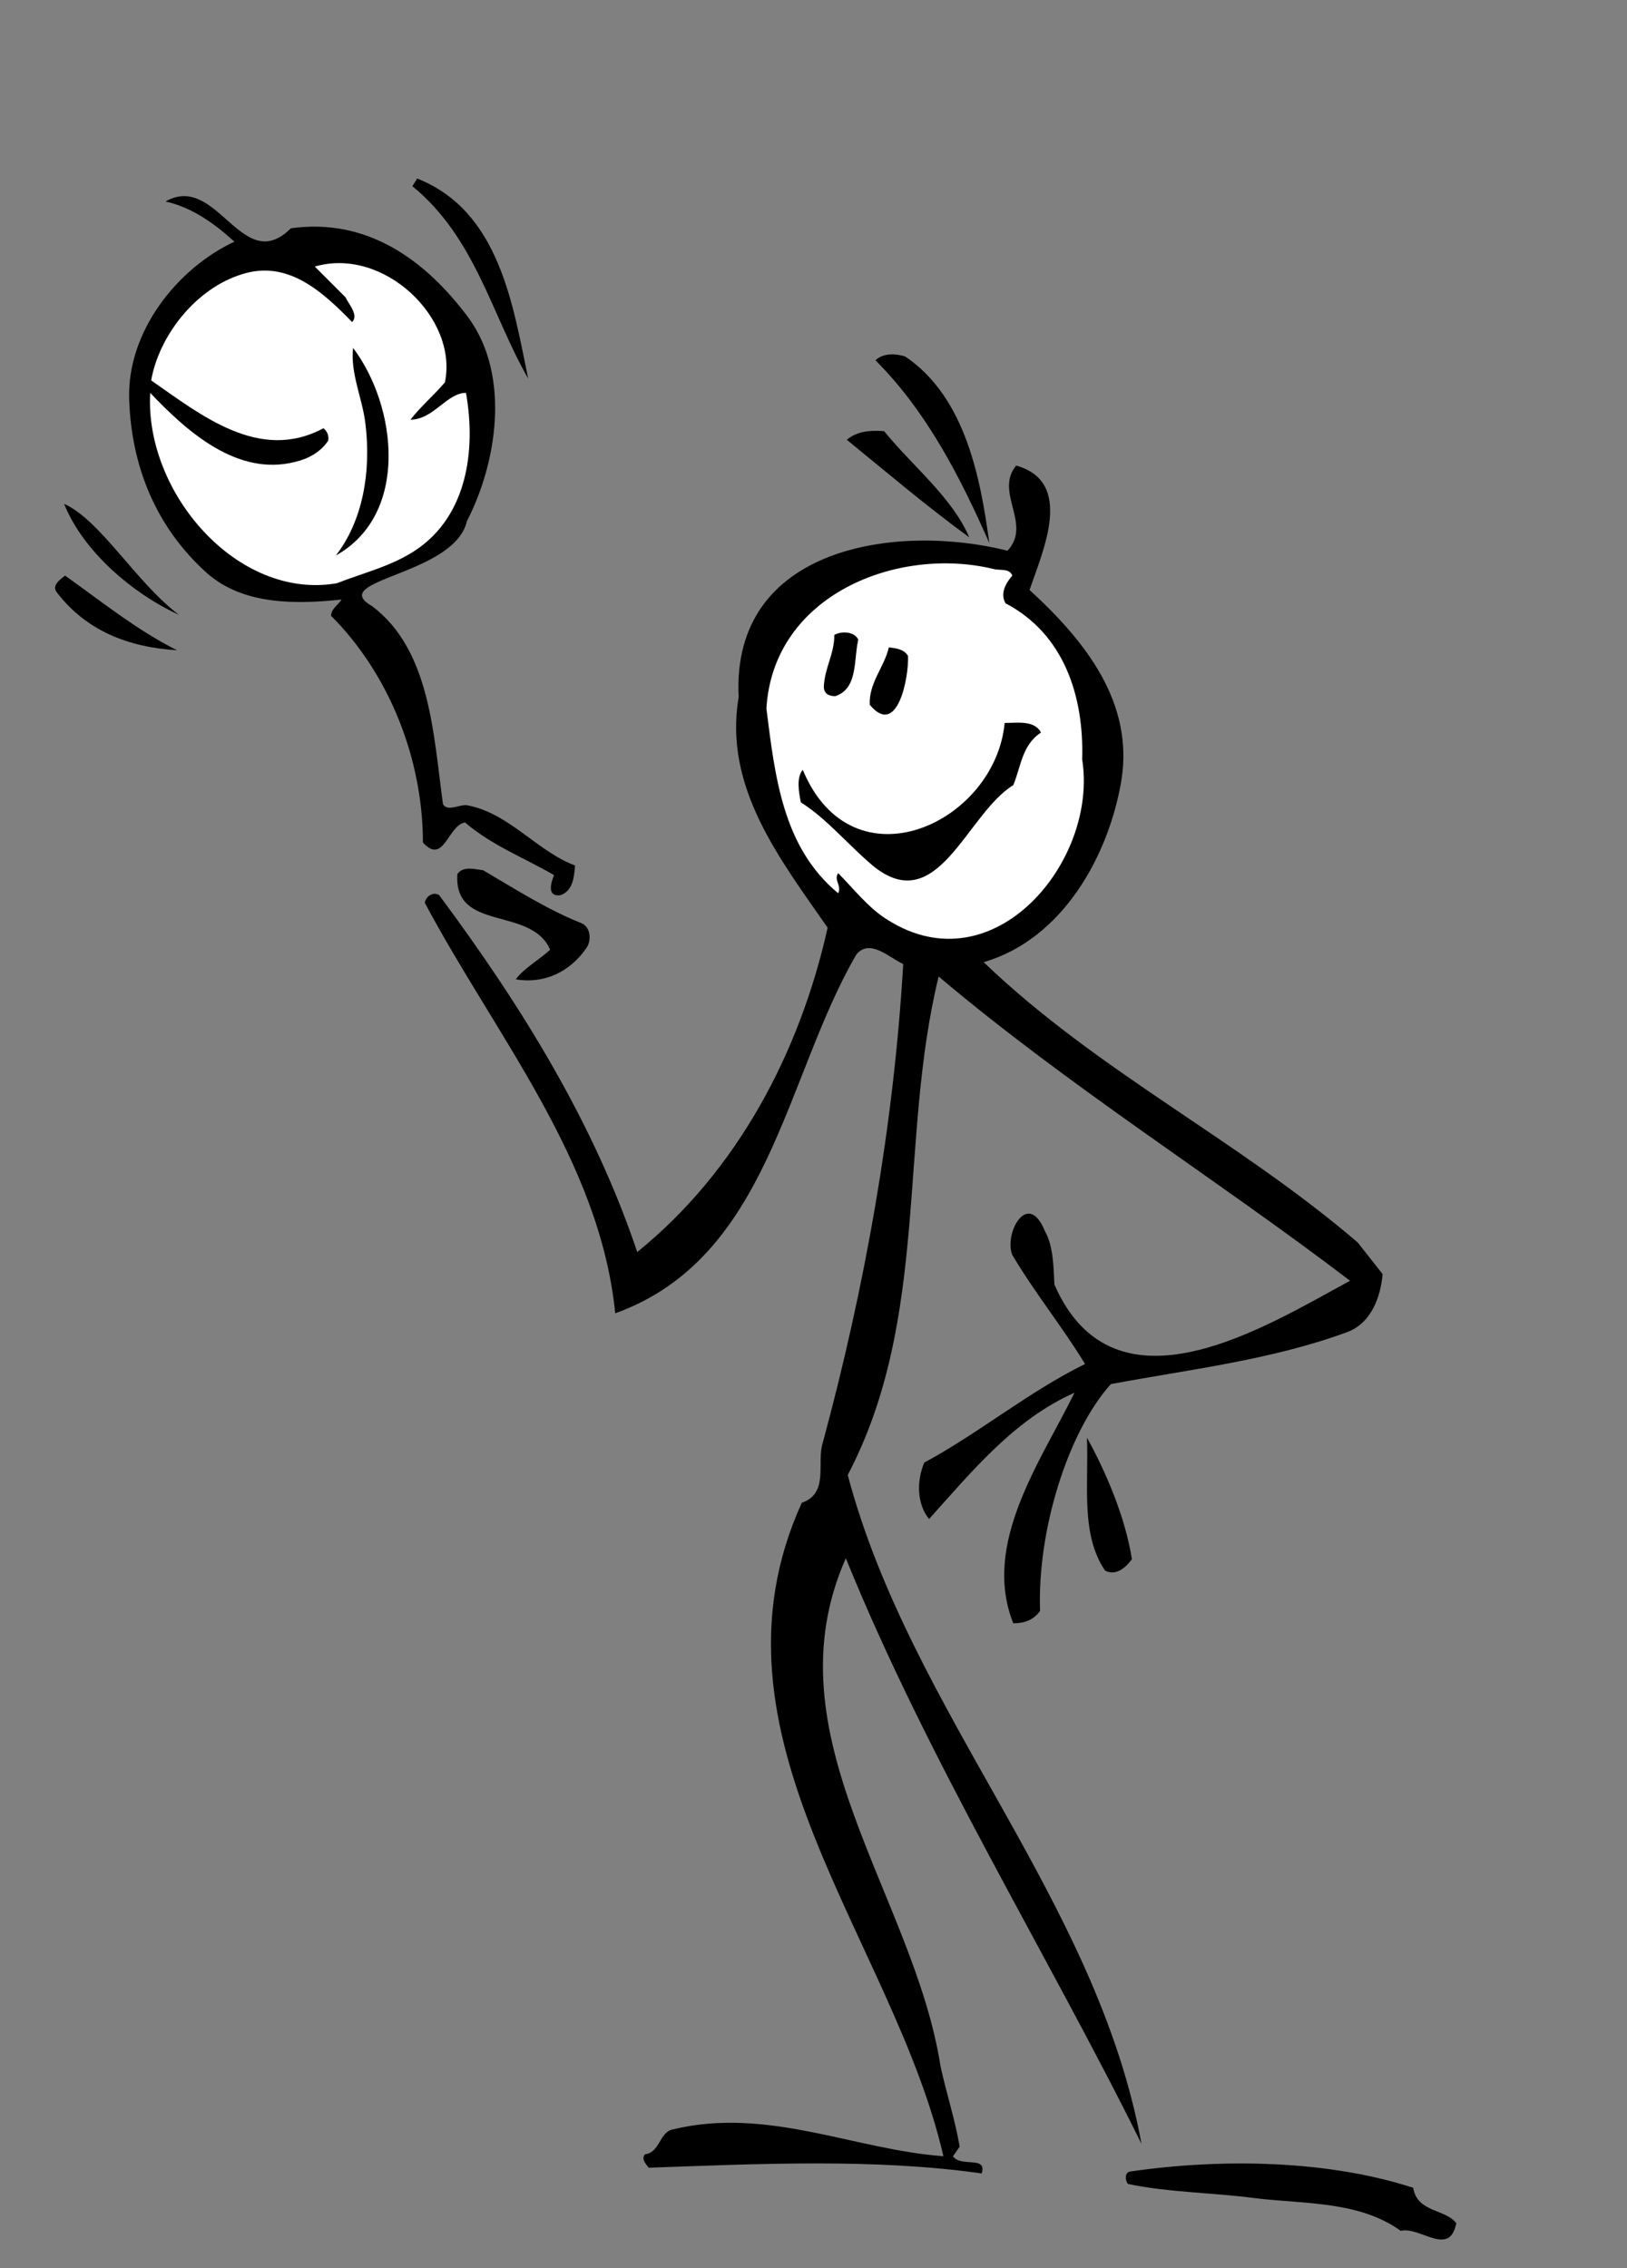
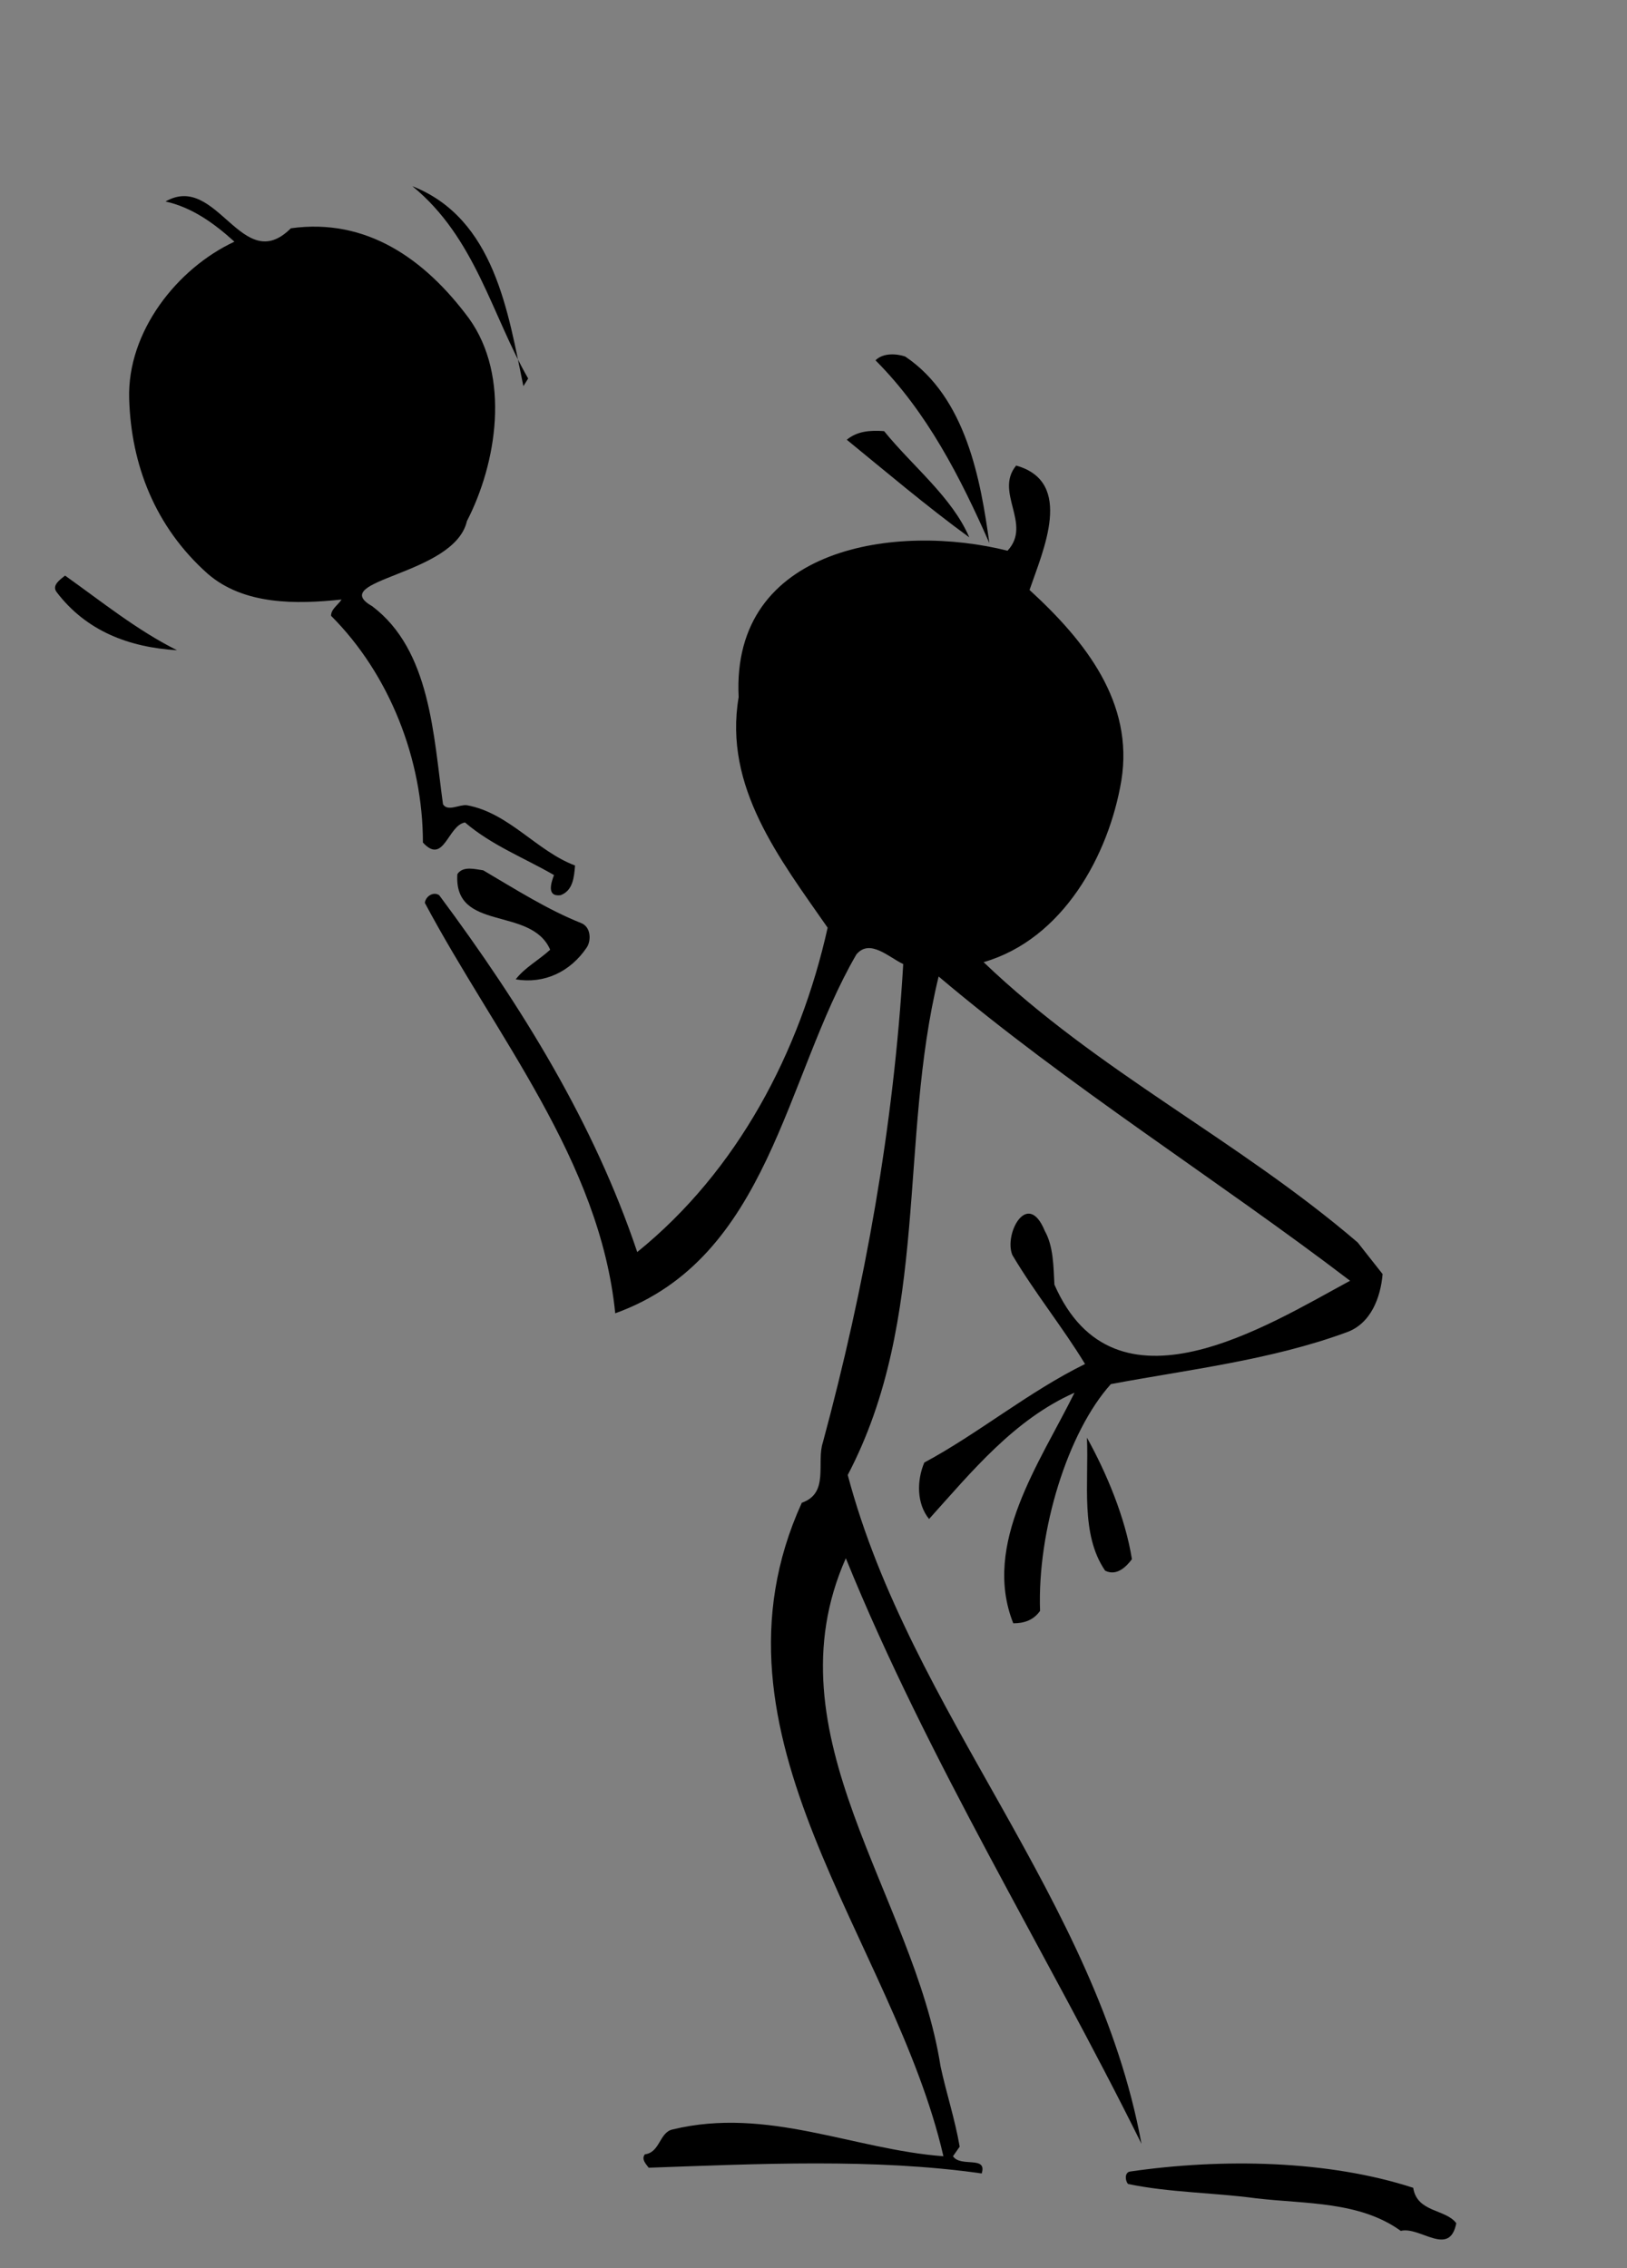
<svg xmlns="http://www.w3.org/2000/svg" viewBox="0 0 226.667 316" height="316" width="226.667" xml:space="preserve" id="svg2" version="1.1">
  <rect x="0" y="0" width="226.667" height="316" fill="#808080" stroke="none" />
  <defs id="defs6" />
  <g transform="matrix(1.333,0,0,-1.333,0,316)" id="g10">
    <g transform="scale(0.1)" id="g12">
-       <path id="path14" style="fill:#000000;fill-opacity:1;fill-rule:nonzero;stroke:none" d="m 552,1975 c -38,66 -55,147 -121,201 l 5,8 c 86,-34 100,-132 116,-209" />
+       <path id="path14" style="fill:#000000;fill-opacity:1;fill-rule:nonzero;stroke:none" d="m 552,1975 c -38,66 -55,147 -121,201 c 86,-34 100,-132 116,-209" />
      <path id="path16" style="fill:#000000;fill-opacity:1;fill-rule:nonzero;stroke:none" d="m 304,2132 c 79,11 140,-32 186,-94 44,-61 29,-152 -2,-212 -13,-57 -148,-61 -99,-89 61,-46 64,-135 74,-207 5,-8 17,0 25,-1 44,-8 73,-48 113,-63 -1,-12 -2,-26 -15,-31 -15,-2 -10,13 -7,21 -31,18 -65,31 -93,55 -18,-3 -22,-45 -44,-21 0,87 -35,176 -96,237 0,7 7,11 11,17 -47,-5 -102,-6 -140,27 -55,49 -80,114 -82,183 -2,70 50,136 110,164 -22,20 -45,36 -72,42 54,31 80,-79 131,-28" />
-       <path id="path18" style="fill:#ffffff;fill-opacity:1;fill-rule:nonzero;stroke:none" d="m 465,1971 c -11,-13 -26,-26 -36,-39 24,0 38,28 58,28 11,-62 0,-129 -52,-164 -25,-17 -55,-24 -83,-35 -104,-18 -201,95 -195,199 38,-40 91,-88 152,-72 13,3 26,10 34,22 1,5 -1,10 -5,13 -67,-36 -128,14 -180,50 8,46 46,96 95,111 47,15 83,-17 115,-50 7,7 -3,18 -7,26 l -32,32 c 72,21 150,-54 136,-121" />
      <path id="path20" style="fill:#000000;fill-opacity:1;fill-rule:nonzero;stroke:none" d="m 351,1790 c 28,36 37,87 31,137 -3,27 -16,53 -13,80 46,-61 59,-174 -18,-217" />
      <path id="path22" style="fill:#000000;fill-opacity:1;fill-rule:nonzero;stroke:none" d="m 1034,1803 c -30,68 -65,137 -119,191 8,8 22,7 31,4 64,-43 79,-130 88,-195" />
      <path id="path24" style="fill:#000000;fill-opacity:1;fill-rule:nonzero;stroke:none" d="m 924,1920 c 30,-37 71,-69 89,-111 -44,32 -90,71 -128,102 11,9 24,10 39,9" />
      <path id="path26" style="fill:#000000;fill-opacity:1;fill-rule:nonzero;stroke:none" d="m 1076,1754 c 59,-54 109,-118 96,-199 -13,-78 -61,-166 -144,-190 120,-115 265,-185 391,-293 l 26,-33 c -2,-24 -12,-52 -38,-61 -79,-29 -166,-39 -246,-54 -45,-50 -77,-153 -74,-237 -7,-10 -17,-13 -28,-13 -33,83 28,168 64,241 -63,-28 -107,-82 -152,-132 -13,16 -13,40 -5,59 56,30 109,74 168,103 -23,38 -53,75 -76,114 -9,22 16,69 34,25 9,-16 9,-37 10,-56 63,-144 222,-43 309,4 -139,106 -294,203 -430,318 -42,-172 -9,-357 -95,-521 66,-249 260,-443 307,-699 -100,202 -223,400 -309,612 -82,-185 71,-352 99,-531 6,-28 15,-55 20,-84 l -7,-10 c 8,-12 36,1 30,-18 -112,16 -234,10 -348,6 -3,4 -8,9 -4,14 16,2 15,23 29,26 99,24 189,-21 283,-28 -52,226 -259,439 -148,683 29,10 15,42 22,63 44,163 74,330 84,500 -15,7 -35,27 -49,10 -75,-129 -91,-317 -252,-375 -16,160 -125,290 -199,429 1,7 9,12 15,8 87,-117 162,-239 207,-373 105,85 170,209 199,339 -50,72 -109,147 -93,241 -8,158 166,182 281,153 26,28 -14,61 9,89 61,-17 28,-89 14,-130" />
-       <path id="path28" style="fill:#000000;fill-opacity:1;fill-rule:nonzero;stroke:none" d="m 187,1728 c -48,22 -100,66 -120,116 38,-17 75,-82 120,-116" />
-       <path id="path30" style="fill:#ffffff;fill-opacity:1;fill-rule:nonzero;stroke:none" d="m 1058,1769 c -7,-8 -13,-19 -7,-29 61,-32 82,-97 80,-163 17,-106 -92,-238 -203,-168 -20,12 -37,34 -52,49 -5,-7 4,-13 0,-21 -58,48 -66,122 -75,193 7,119 137,170 237,146 7,-2 17,1 20,-7" />
      <path id="path32" style="fill:#000000;fill-opacity:1;fill-rule:nonzero;stroke:none" d="m 185,1691 c -50,3 -95,20 -126,61 -5,7 4,13 9,17 38,-27 75,-57 117,-78" />
      <path id="path34" style="fill:#000000;fill-opacity:1;fill-rule:nonzero;stroke:none" d="m 897,1702 c -5,-21 0,-51 -24,-59 -6,0 -12,2 -12,10 1,20 11,34 11,54 7,4 21,4 25,-5" />
-       <path id="path36" style="fill:#000000;fill-opacity:1;fill-rule:nonzero;stroke:none" d="m 949,1685 c 1,-22 -11,-86 -40,-51 -1,23 15,39 20,60 8,-1 16,-2 20,-9" />
      <path id="path38" style="fill:#000000;fill-opacity:1;fill-rule:nonzero;stroke:none" d="m 1088,1605 c -20,-13 -21,-36 -29,-55 -49,-30 -79,-140 -147,-84 -26,22 -48,49 -75,66 -2,10 -5,26 2,34 52,-125 201,-56 211,49 14,0 31,3 38,-10" />
      <path id="path40" style="fill:#000000;fill-opacity:1;fill-rule:nonzero;stroke:none" d="m 505,1461 c 34,-20 67,-41 102,-55 11,-4 11,-19 6,-26 -17,-25 -44,-38 -74,-33 9,12 24,20 36,31 -20,46 -101,18 -97,79 6,9 19,5 27,4" />
      <path id="path42" style="fill:#000000;fill-opacity:1;fill-rule:nonzero;stroke:none" d="m 1183,741 c -6,-8 -16,-18 -28,-12 -26,38 -17,91 -19,139 20,-36 40,-83 47,-127" />
      <path id="path44" style="fill:#000000;fill-opacity:1;fill-rule:nonzero;stroke:none" d="m 1477,84 c 4,-26 34,-22 45,-37 -7,-36 -38,-3 -58,-8 -43,31 -99,28 -151,34 -44,6 -91,6 -134,15 -3,3 -4,12 2,13 96,14 207,12 296,-17" />
    </g>
  </g>
</svg>